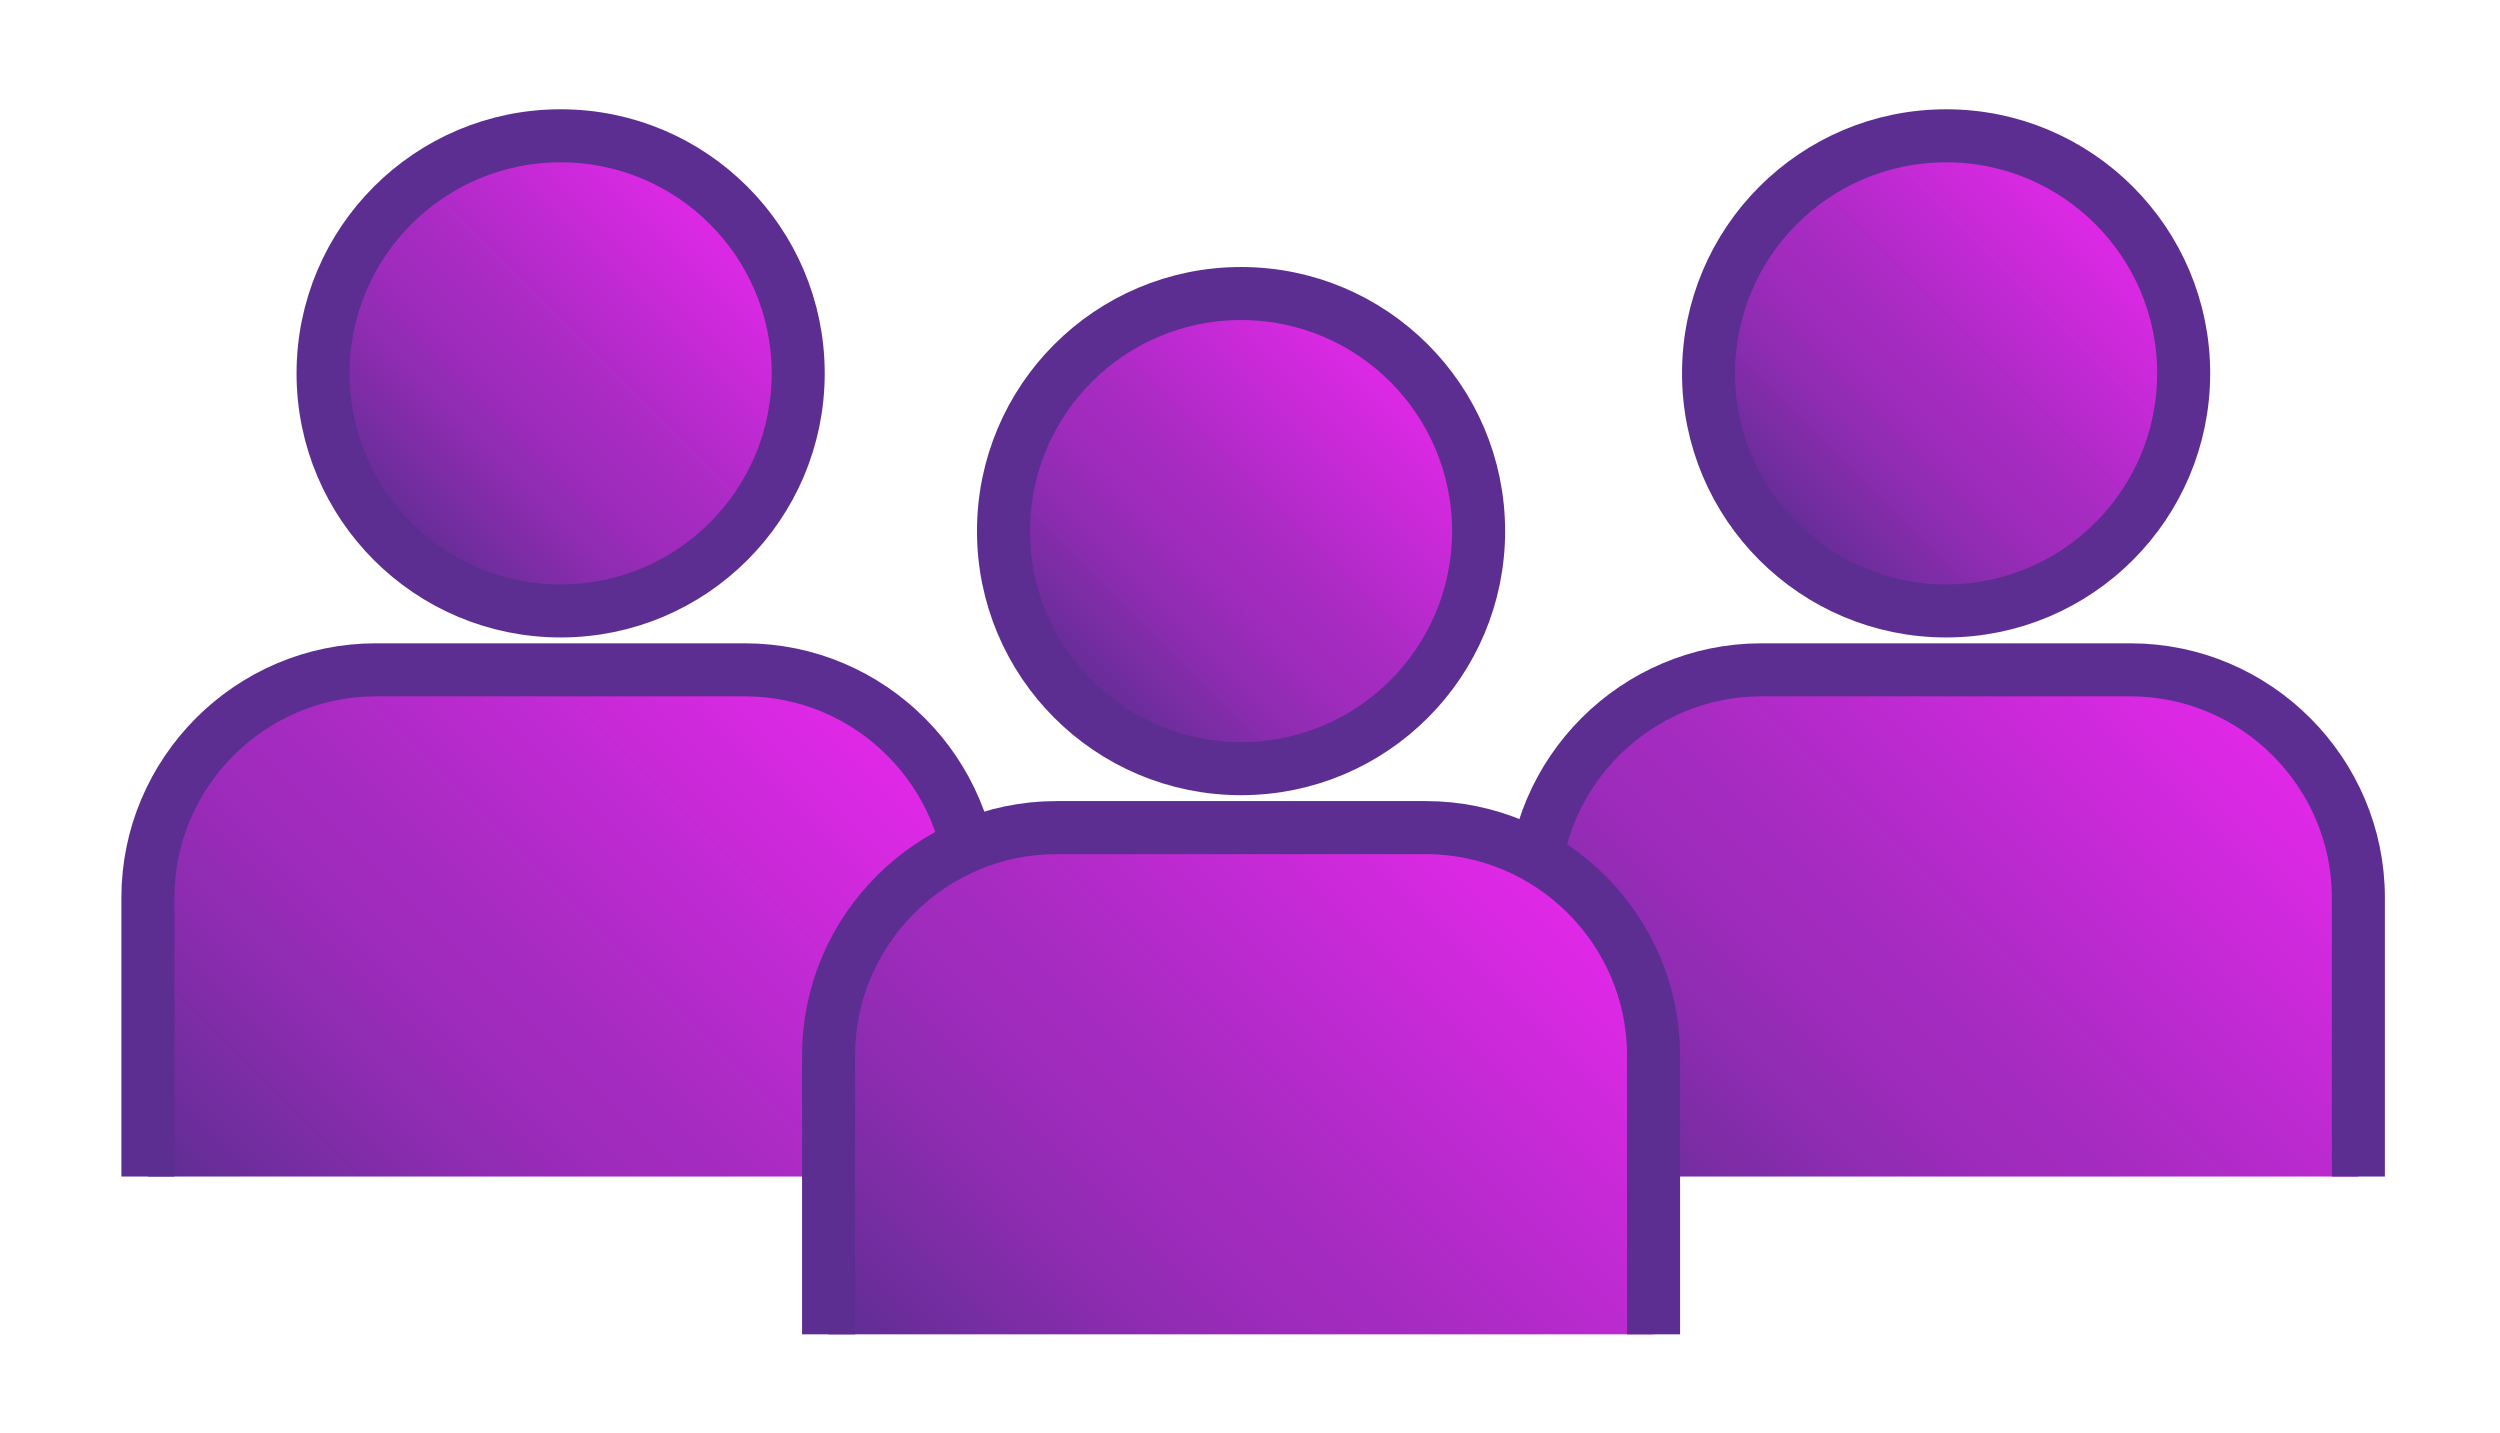
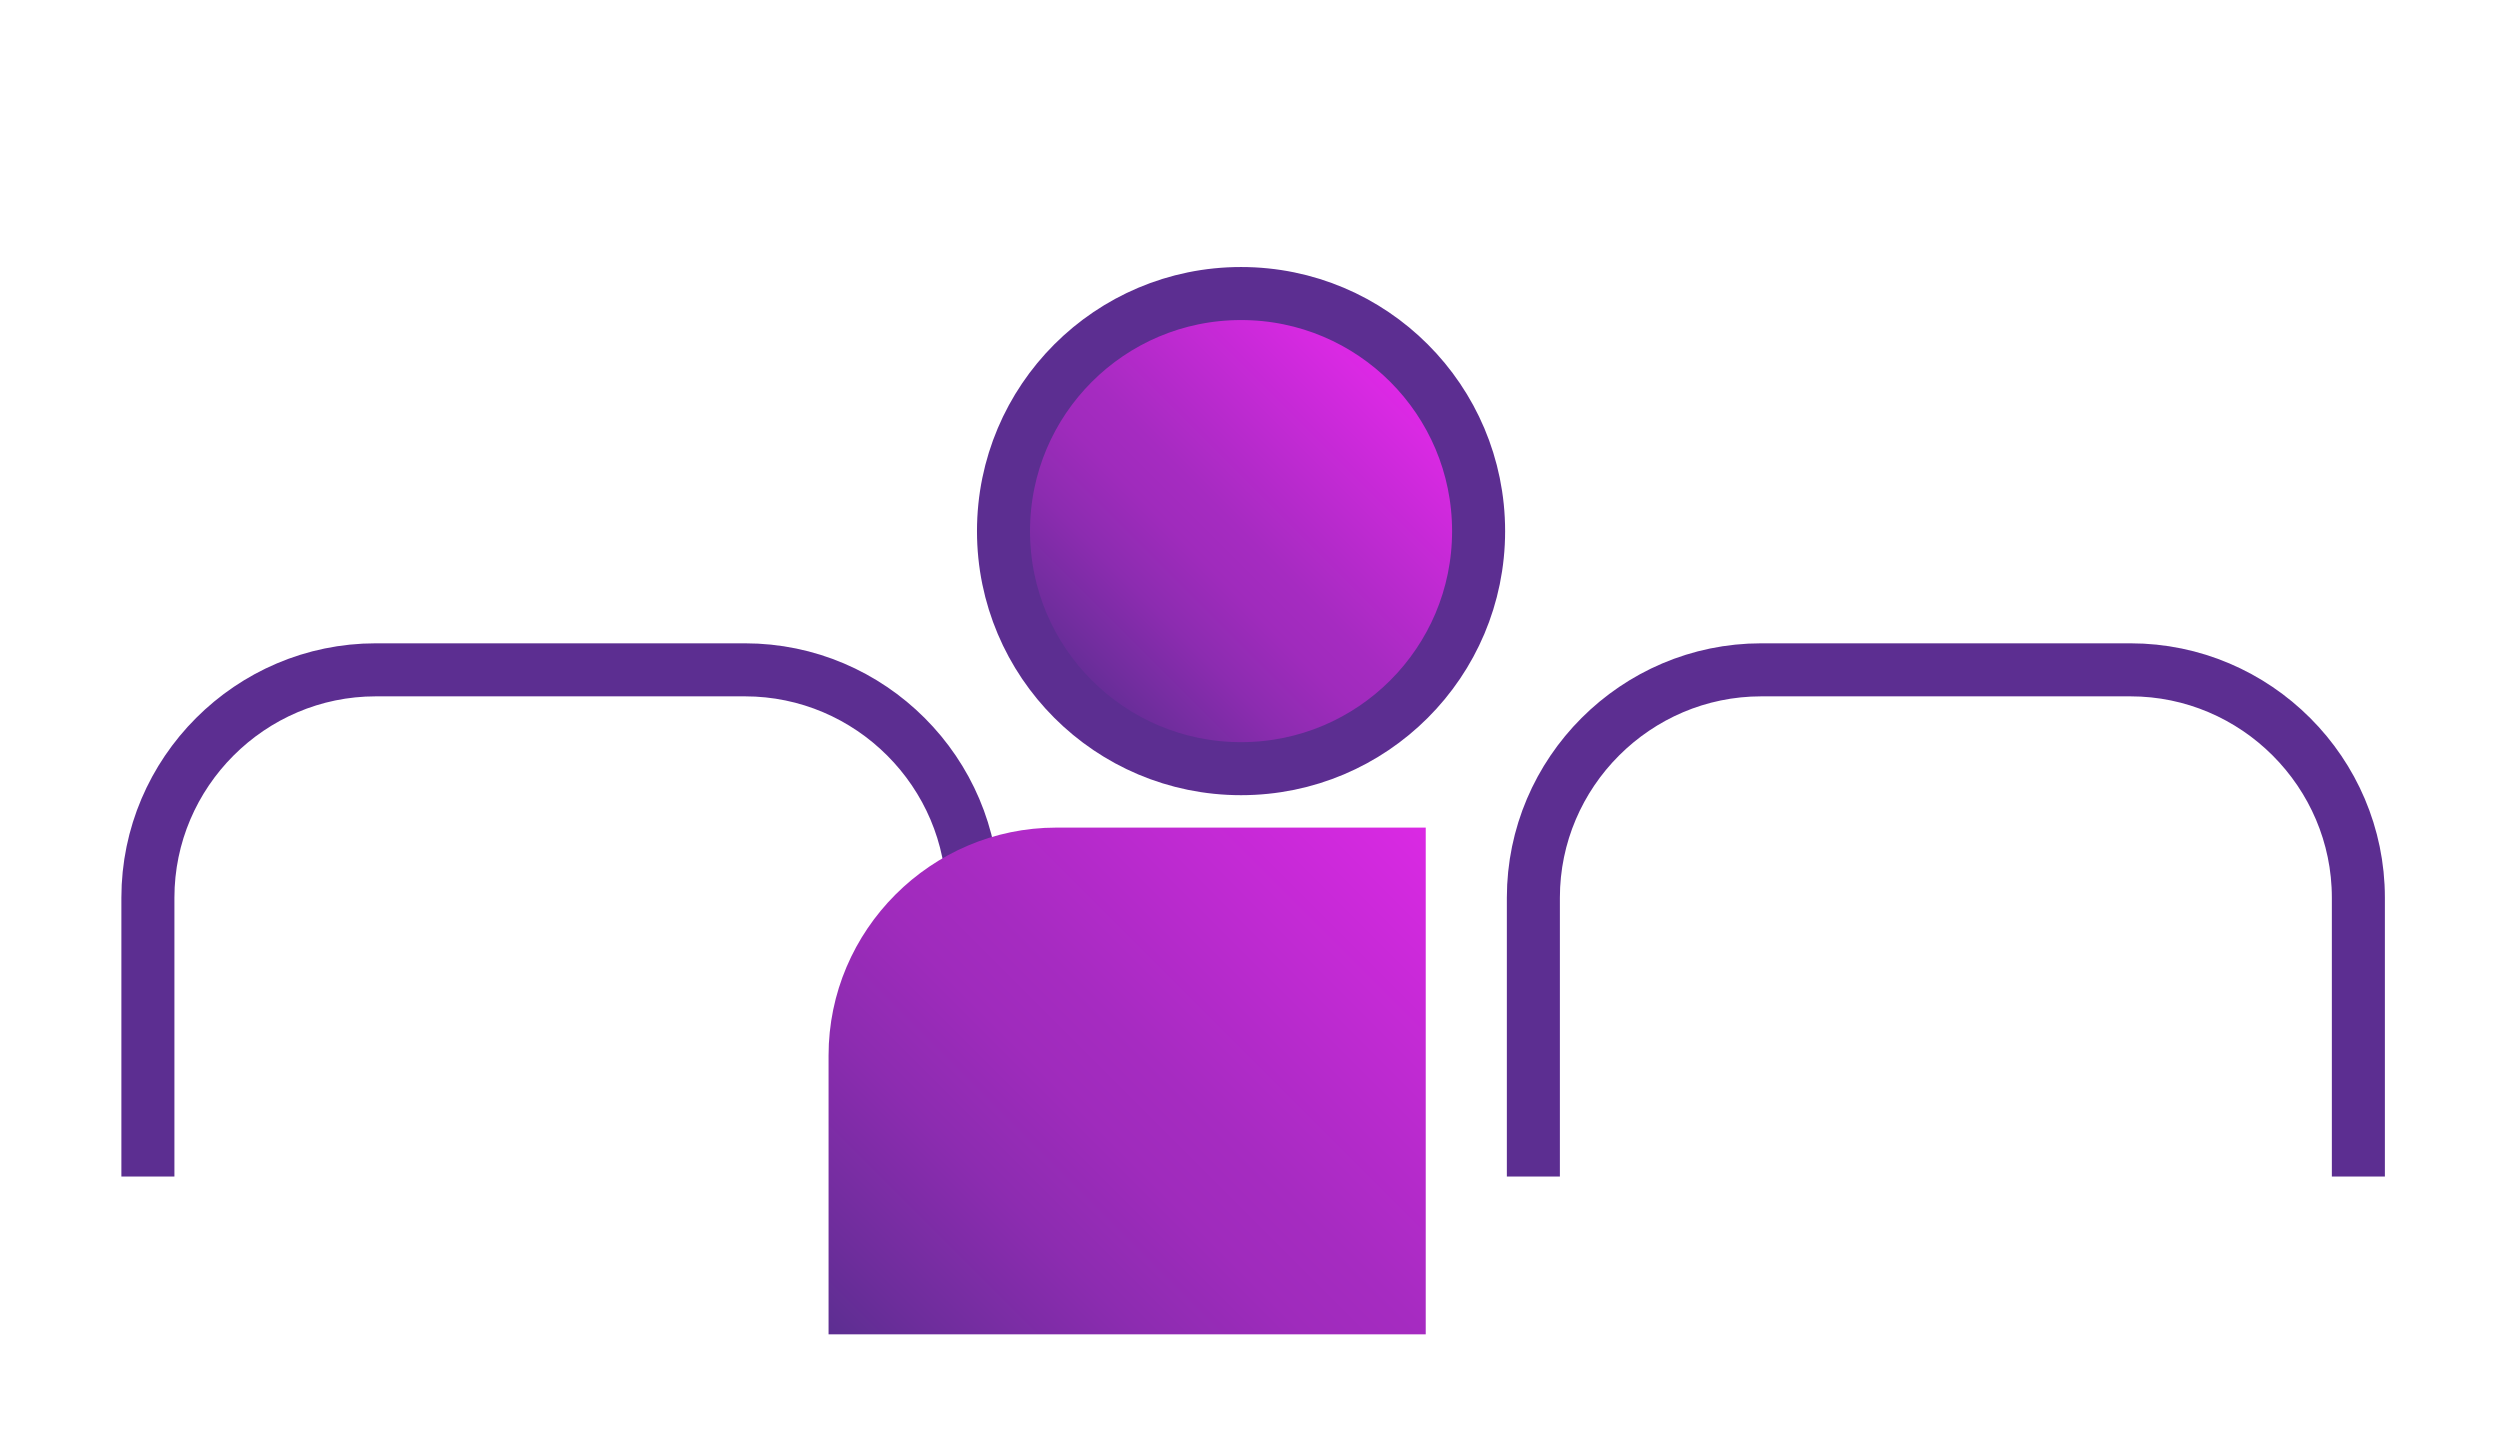
<svg xmlns="http://www.w3.org/2000/svg" width="75" height="43" viewBox="0 0 75 43" fill="none">
  <g filter="url(#filter0_d_35300_4177)">
-     <path d="M16.819 18.328C20.756 18.328 23.946 15.137 23.946 11.201C23.946 7.265 20.756 4.074 16.819 4.074C12.883 4.074 9.692 7.265 9.692 11.201C9.692 15.137 12.883 18.328 16.819 18.328Z" fill="url(#paint0_linear_35300_4177)" stroke="#5C2E91" stroke-width="1.591" stroke-miterlimit="10" />
-     <path d="M4.437 35.296V26.93C4.437 23.171 7.513 20.095 11.271 20.095H22.351C26.11 20.095 29.186 23.171 29.186 26.93V35.296" fill="url(#paint1_linear_35300_4177)" />
    <path d="M4.437 35.296V26.93C4.437 23.171 7.513 20.095 11.271 20.095H22.351C26.11 20.095 29.186 23.171 29.186 26.93V35.296" stroke="#5C2E91" stroke-width="1.591" stroke-miterlimit="10" />
-     <path d="M58.383 18.328C62.319 18.328 65.51 15.137 65.51 11.201C65.51 7.265 62.319 4.074 58.383 4.074C54.447 4.074 51.256 7.265 51.256 11.201C51.256 15.137 54.447 18.328 58.383 18.328Z" fill="url(#paint2_linear_35300_4177)" stroke="#5C2E91" stroke-width="1.591" stroke-miterlimit="10" />
-     <path d="M46.001 35.295V26.93C46.001 23.171 49.077 20.095 52.836 20.095H63.916C67.674 20.095 70.751 23.171 70.751 26.93V35.295" fill="url(#paint3_linear_35300_4177)" />
    <path d="M46.001 35.295V26.93C46.001 23.171 49.077 20.095 52.836 20.095H63.916C67.674 20.095 70.751 23.171 70.751 26.93V35.295" stroke="#5C2E91" stroke-width="1.591" stroke-miterlimit="10" />
    <path d="M37.231 23.06C41.168 23.06 44.358 19.87 44.358 15.934C44.358 11.997 41.168 8.806 37.231 8.806C33.295 8.806 30.105 11.997 30.105 15.934C30.105 19.87 33.295 23.06 37.231 23.06Z" fill="url(#paint4_linear_35300_4177)" stroke="#5C2E91" stroke-width="1.591" stroke-miterlimit="10" />
-     <path d="M24.857 40.029V31.663C24.857 27.904 27.934 24.828 31.692 24.828H42.772C46.531 24.828 49.607 27.904 49.607 31.663V40.029" fill="url(#paint5_linear_35300_4177)" />
-     <path d="M24.857 40.029V31.663C24.857 27.904 27.934 24.828 31.692 24.828H42.772C46.531 24.828 49.607 27.904 49.607 31.663V40.029" stroke="#5C2E91" stroke-width="1.591" stroke-miterlimit="10" />
+     <path d="M24.857 40.029V31.663C24.857 27.904 27.934 24.828 31.692 24.828H42.772V40.029" fill="url(#paint5_linear_35300_4177)" />
  </g>
  <defs>
    <filter id="filter0_d_35300_4177" x="0.986" y="0.625" width="73.214" height="42.058" filterUnits="userSpaceOnUse" color-interpolation-filters="sRGB">
      <feFlood flood-opacity="0" result="BackgroundImageFix" />
      <feColorMatrix in="SourceAlpha" type="matrix" values="0 0 0 0 0 0 0 0 0 0 0 0 0 0 0 0 0 0 127 0" result="hardAlpha" />
      <feOffset />
      <feGaussianBlur stdDeviation="1.327" />
      <feColorMatrix type="matrix" values="0 0 0 0 0.282 0 0 0 0 0.133 0 0 0 0 0.459 0 0 0 0.7 0" />
      <feBlend mode="normal" in2="BackgroundImageFix" result="effect1_dropShadow_35300_4177" />
      <feBlend mode="normal" in="SourceGraphic" in2="effect1_dropShadow_35300_4177" result="shape" />
    </filter>
    <linearGradient id="paint0_linear_35300_4177" x1="11.773" y1="16.24" x2="21.858" y2="6.155" gradientUnits="userSpaceOnUse">
      <stop stop-color="#5C2E91" />
      <stop offset="0.09" stop-color="#6E2D9C" />
      <stop offset="0.26" stop-color="#8C2CB0" />
      <stop offset="0.4" stop-color="#9F2BBC" />
      <stop offset="0.5" stop-color="#A62BC1" />
      <stop offset="1" stop-color="#E428EA" />
    </linearGradient>
    <linearGradient id="paint1_linear_35300_4177" x1="7.833" y1="38.692" x2="25.803" y2="20.721" gradientUnits="userSpaceOnUse">
      <stop stop-color="#5C2E91" />
      <stop offset="0.09" stop-color="#6E2D9C" />
      <stop offset="0.26" stop-color="#8C2CB0" />
      <stop offset="0.4" stop-color="#9F2BBC" />
      <stop offset="0.5" stop-color="#A62BC1" />
      <stop offset="1" stop-color="#E428EA" />
    </linearGradient>
    <linearGradient id="paint2_linear_35300_4177" x1="53.344" y1="16.24" x2="63.422" y2="6.155" gradientUnits="userSpaceOnUse">
      <stop stop-color="#5C2E91" />
      <stop offset="0.09" stop-color="#6E2D9C" />
      <stop offset="0.26" stop-color="#8C2CB0" />
      <stop offset="0.4" stop-color="#9F2BBC" />
      <stop offset="0.5" stop-color="#A62BC1" />
      <stop offset="1" stop-color="#E428EA" />
    </linearGradient>
    <linearGradient id="paint3_linear_35300_4177" x1="49.397" y1="38.692" x2="67.368" y2="20.721" gradientUnits="userSpaceOnUse">
      <stop stop-color="#5C2E91" />
      <stop offset="0.09" stop-color="#6E2D9C" />
      <stop offset="0.26" stop-color="#8C2CB0" />
      <stop offset="0.4" stop-color="#9F2BBC" />
      <stop offset="0.5" stop-color="#A62BC1" />
      <stop offset="1" stop-color="#E428EA" />
    </linearGradient>
    <linearGradient id="paint4_linear_35300_4177" x1="32.193" y1="20.972" x2="42.27" y2="10.895" gradientUnits="userSpaceOnUse">
      <stop stop-color="#5C2E91" />
      <stop offset="0.09" stop-color="#6E2D9C" />
      <stop offset="0.26" stop-color="#8C2CB0" />
      <stop offset="0.4" stop-color="#9F2BBC" />
      <stop offset="0.5" stop-color="#A62BC1" />
      <stop offset="1" stop-color="#E428EA" />
    </linearGradient>
    <linearGradient id="paint5_linear_35300_4177" x1="28.247" y1="43.425" x2="46.217" y2="25.455" gradientUnits="userSpaceOnUse">
      <stop stop-color="#5C2E91" />
      <stop offset="0.09" stop-color="#6E2D9C" />
      <stop offset="0.26" stop-color="#8C2CB0" />
      <stop offset="0.4" stop-color="#9F2BBC" />
      <stop offset="0.5" stop-color="#A62BC1" />
      <stop offset="1" stop-color="#E428EA" />
    </linearGradient>
  </defs>
</svg>